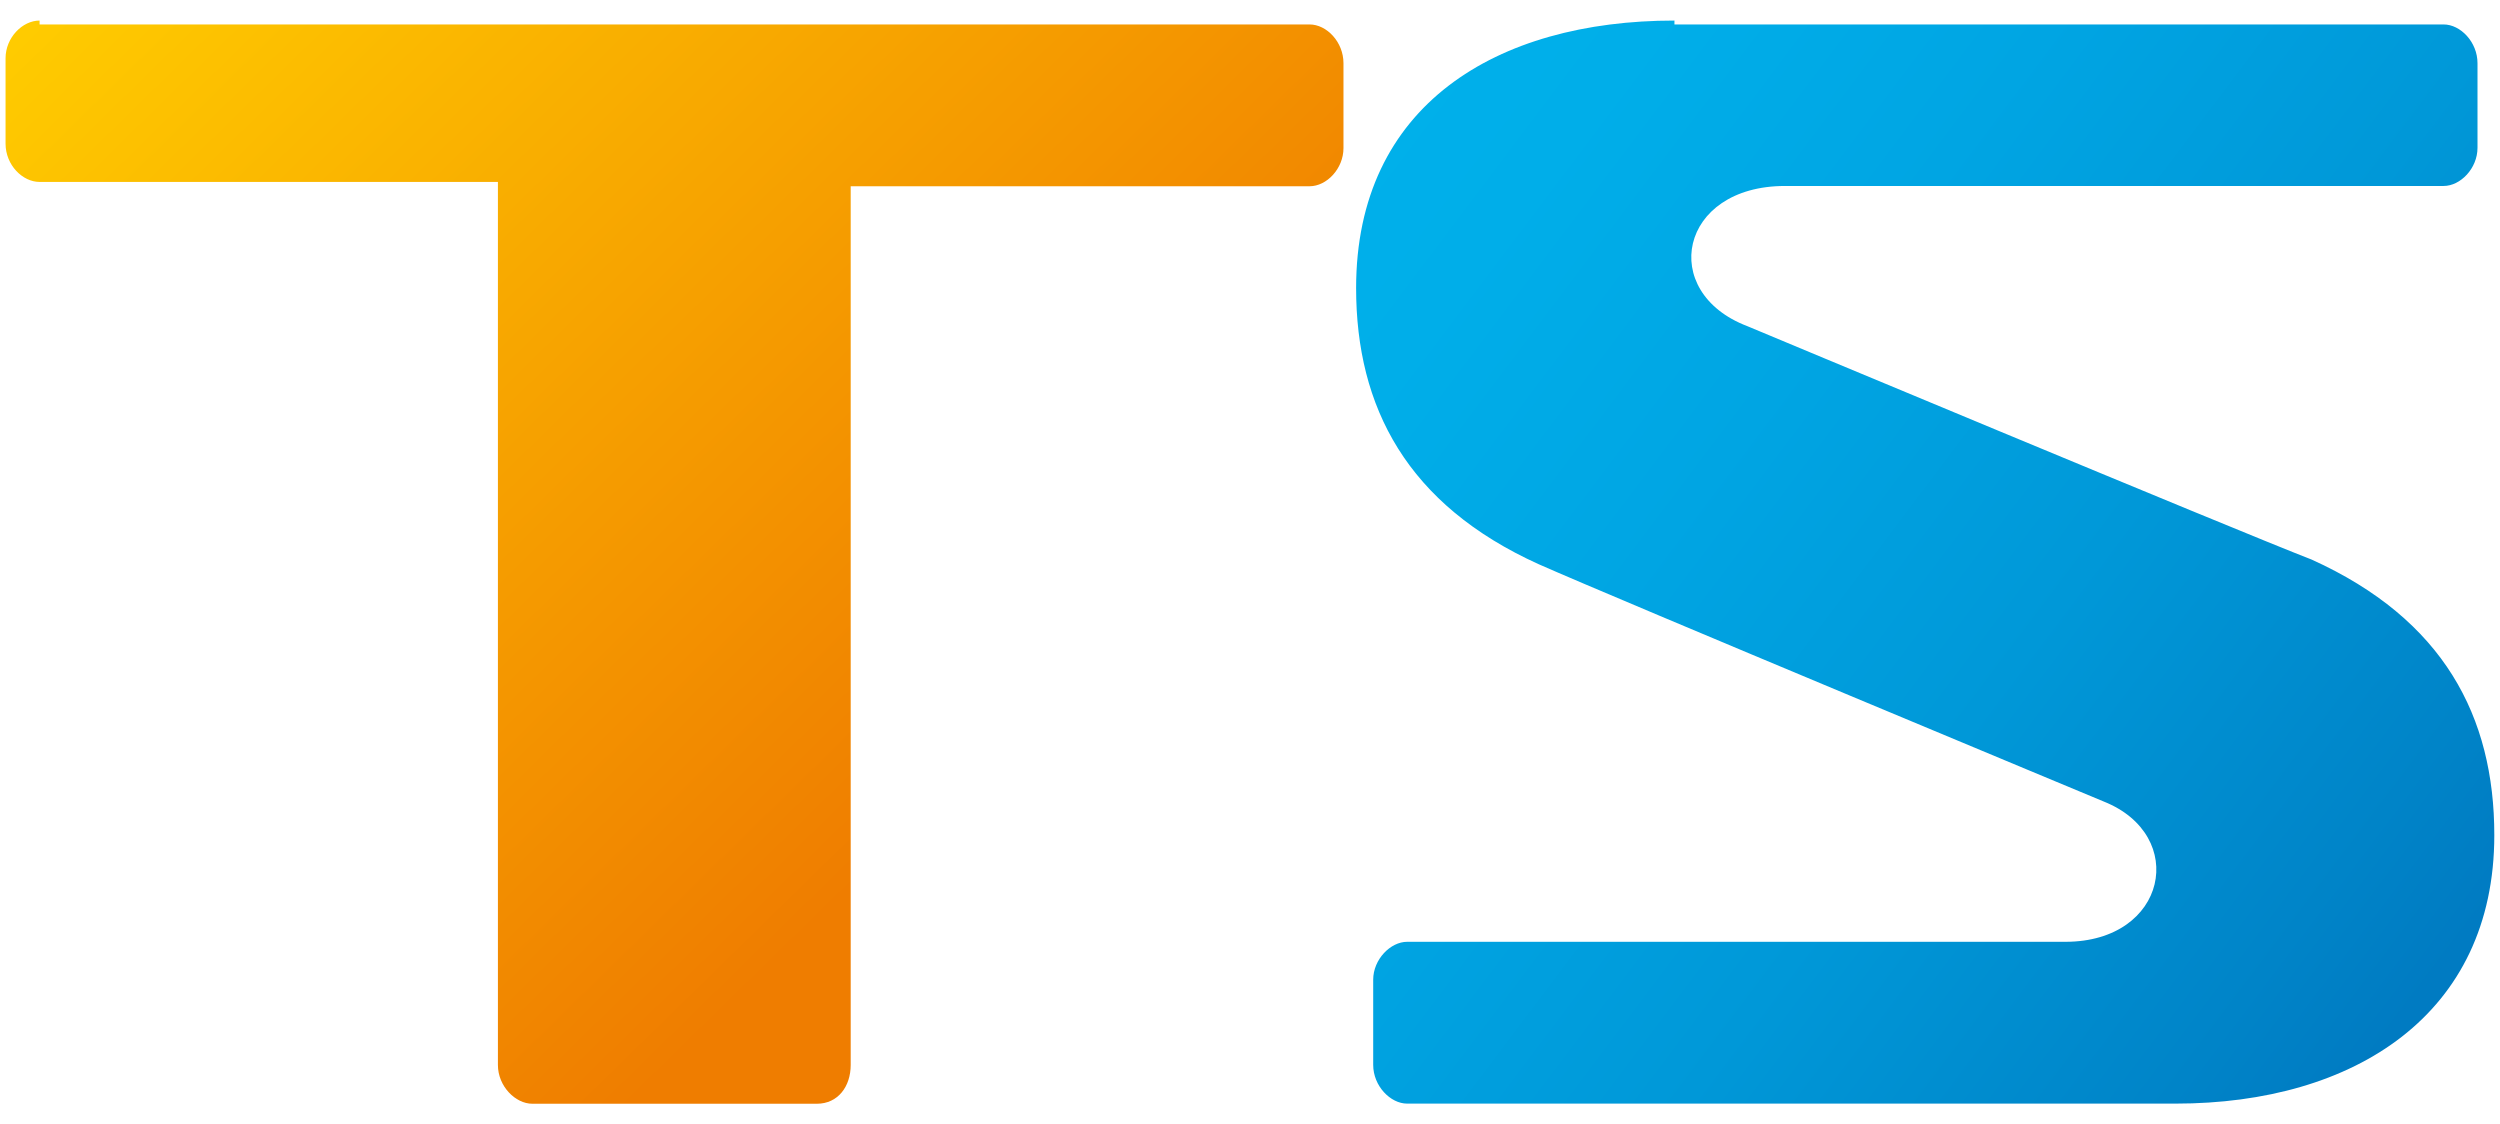
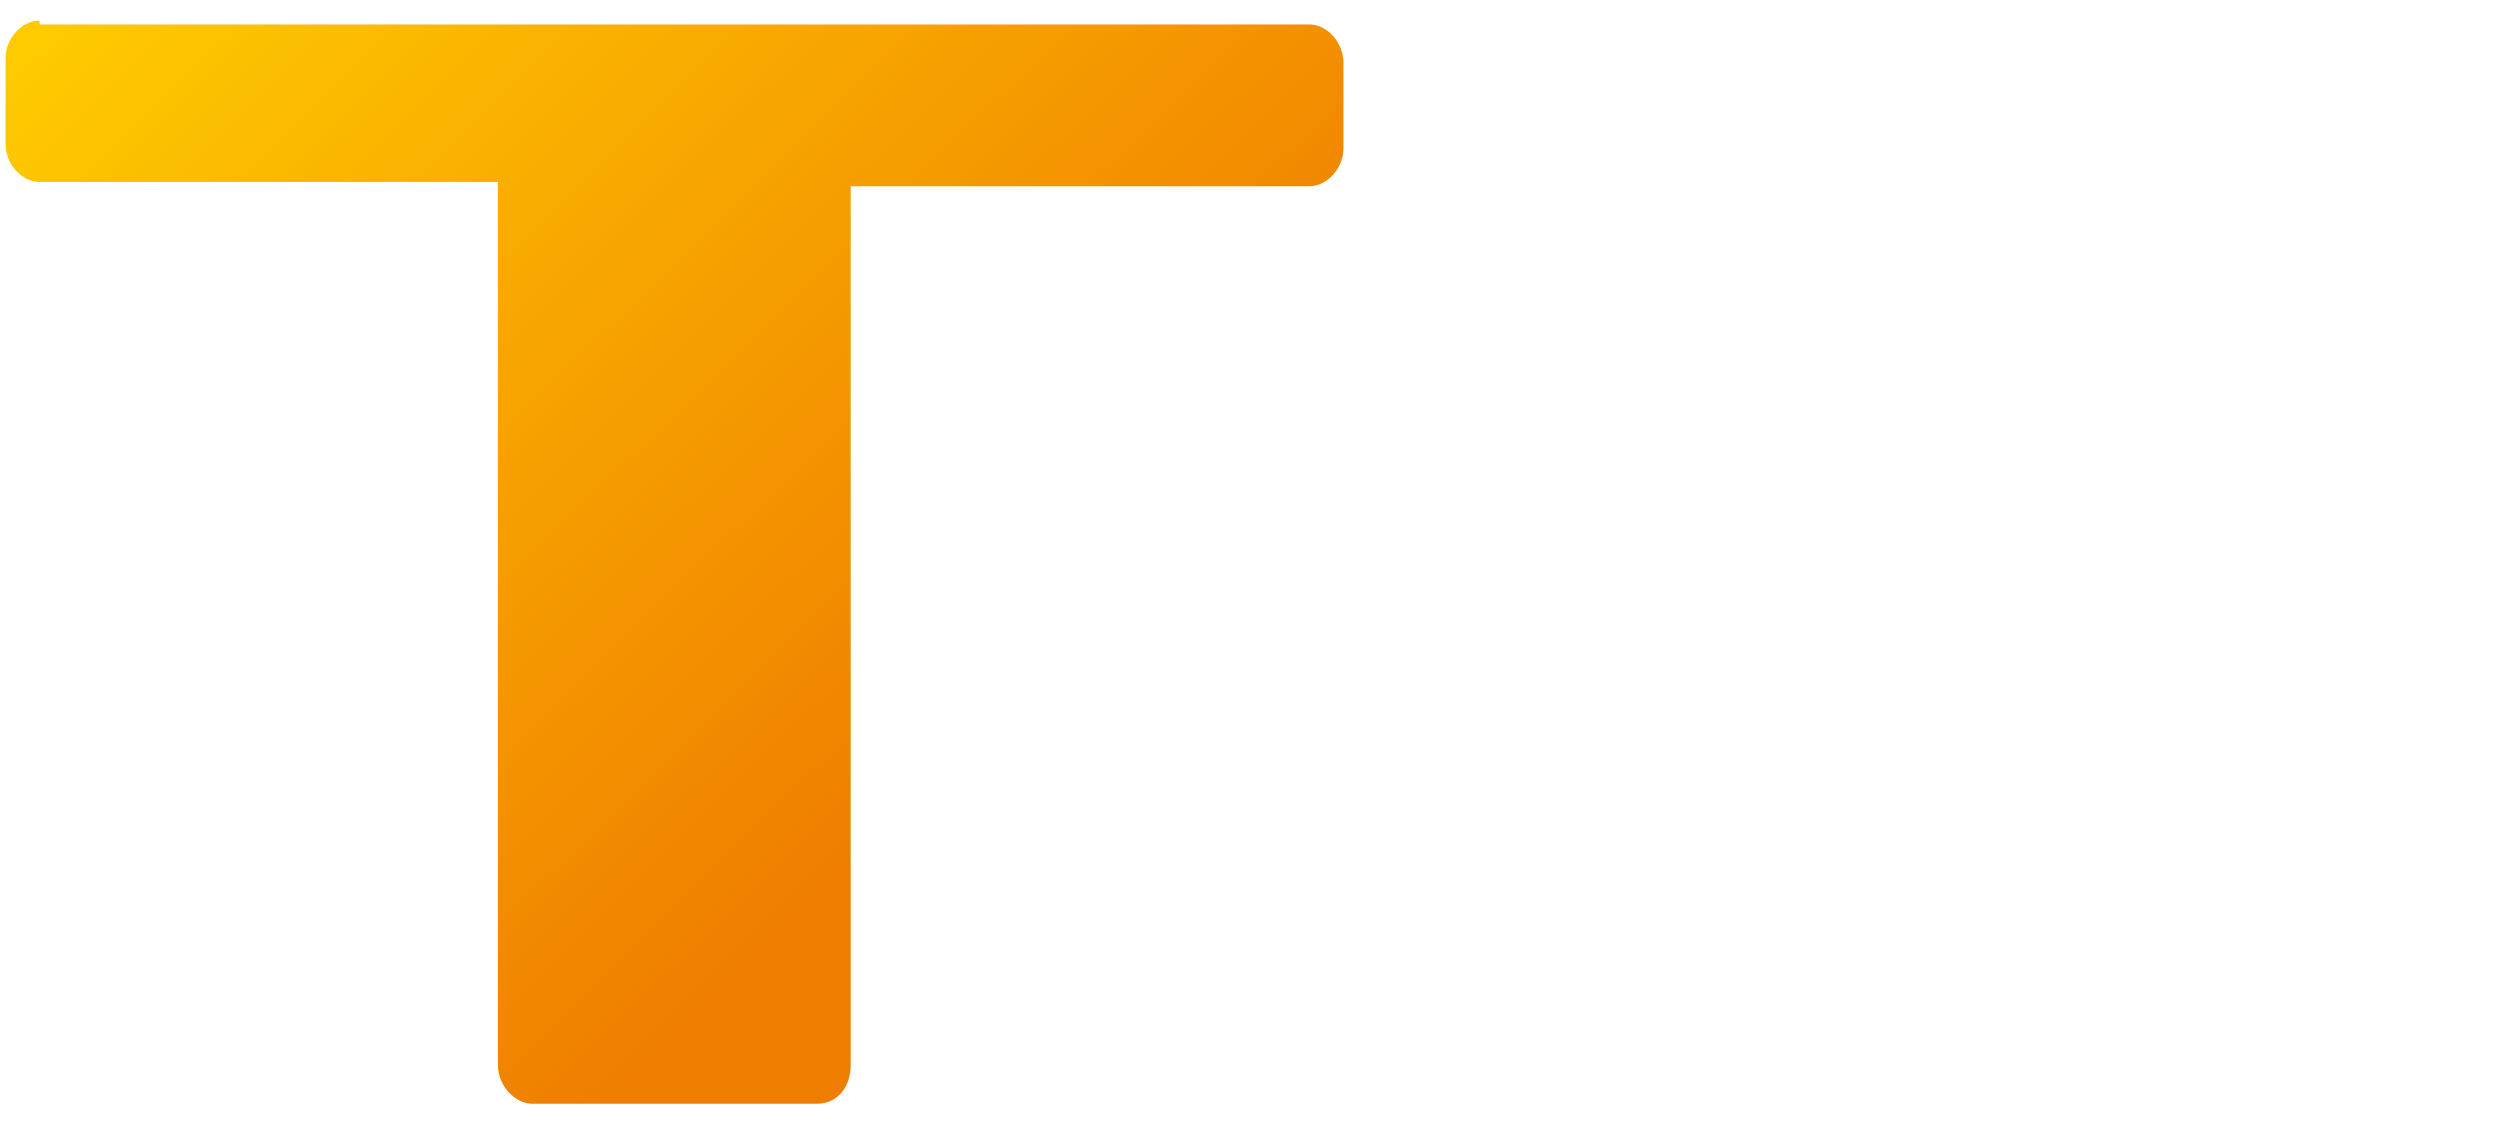
<svg xmlns="http://www.w3.org/2000/svg" xmlns:xlink="http://www.w3.org/1999/xlink" version="1.1" id="Layer_1" x="0px" y="0px" width="18px" height="8.094px" viewBox="0 4.969 18 8.094" enable-background="new 0 4.969 18 8.094" xml:space="preserve">
  <g>
    <g>
      <g>
        <defs>
          <path id="SVGID_1_" d="M12.056,5.117c-1.283,0-2.292,0.611-2.292,1.926c0,0.858,0.367,1.56,1.316,1.989      c0.55,0.244,4.067,1.708,4.067,1.708c0.61,0.243,0.458,1.01-0.276,1.01h-4.74c-0.119,0-0.244,0.126-0.244,0.273v0.613      c0,0.153,0.125,0.279,0.244,0.279h5.533c1.287,0,2.295-0.642,2.295-1.933c0-0.854-0.365-1.554-1.315-1.984      c-0.548-0.212-4.064-1.681-4.064-1.681c-0.642-0.245-0.491-1.009,0.272-1.009h4.742c0.121,0,0.244-0.126,0.244-0.275V5.424      c0-0.153-0.123-0.279-0.244-0.279h-5.538V5.117z" />
        </defs>
        <clipPath id="SVGID_2_">
          <use xlink:href="#SVGID_1_" overflow="visible" />
        </clipPath>
        <linearGradient id="SVGID_3_" gradientUnits="userSpaceOnUse" x1="166.668" y1="43.288" x2="170.239" y2="43.288" gradientTransform="matrix(2.313 1.751 -1.751 2.313 -300.277 -386.412)">
          <stop offset="0" style="stop-color:#00B1EB" />
          <stop offset="0.168" style="stop-color:#00AEE9" />
          <stop offset="0.388" style="stop-color:#00A5E3" />
          <stop offset="0.636" style="stop-color:#0098D8" />
          <stop offset="0.904" style="stop-color:#0084C8" />
          <stop offset="1" style="stop-color:#007BC2" />
        </linearGradient>
-         <polygon clip-path="url(#SVGID_2_)" fill="url(#SVGID_3_)" points="12.761,1.171 21.72,7.96 14.962,16.859 6.003,10.071    " />
      </g>
    </g>
    <g>
      <g>
        <defs>
          <path id="SVGID_4_" d="M0.285,5.117c-0.123,0-0.245,0.122-0.245,0.272v0.614c0,0.154,0.122,0.276,0.245,0.276h3.3v6.358      c0,0.153,0.126,0.279,0.248,0.279h2.048c0.154,0,0.244-0.126,0.244-0.279V6.31h3.304c0.123,0,0.244-0.126,0.244-0.275V5.424      c0-0.153-0.121-0.279-0.244-0.279H0.285V5.117z" />
        </defs>
        <clipPath id="SVGID_5_">
          <use xlink:href="#SVGID_4_" overflow="visible" />
        </clipPath>
        <linearGradient id="SVGID_6_" gradientUnits="userSpaceOnUse" x1="202.242" y1="24.576" x2="205.815" y2="24.576" gradientTransform="matrix(1.71 1.751 -1.751 1.71 -302.179 -391.607)">
          <stop offset="0" style="stop-color:#FFCC00" />
          <stop offset="0.006" style="stop-color:#FFCC00" />
          <stop offset="1" style="stop-color:#EF7D00" />
        </linearGradient>
        <polygon clip-path="url(#SVGID_5_)" fill="url(#SVGID_6_)" points="4.995,0.285 13.619,9.122 4.75,17.772 -3.874,8.94    " />
      </g>
    </g>
  </g>
</svg>